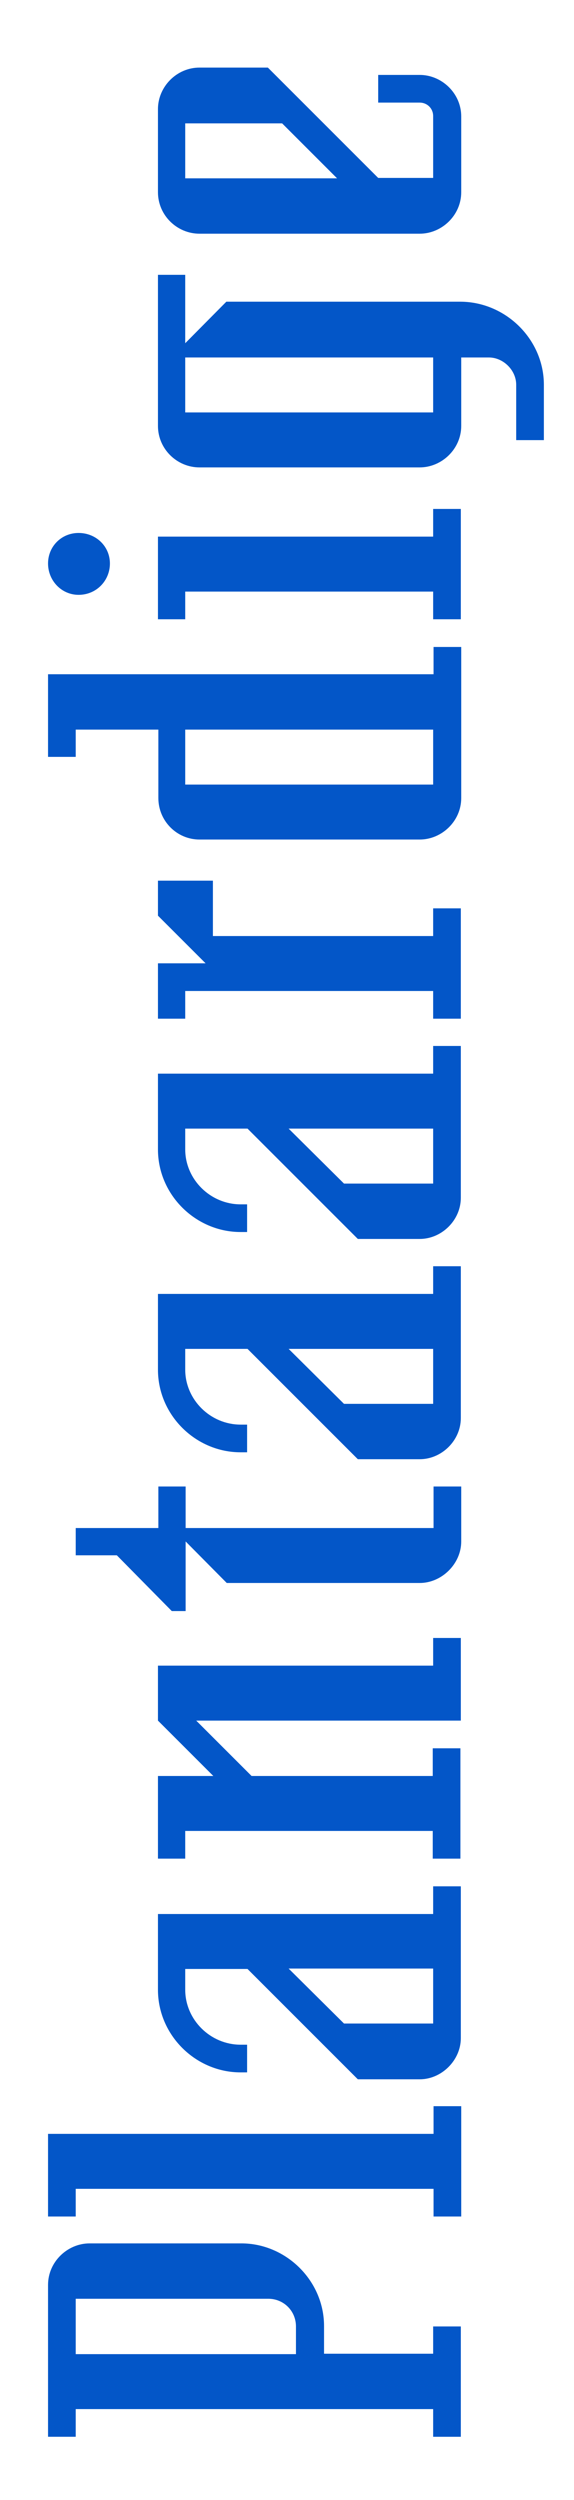
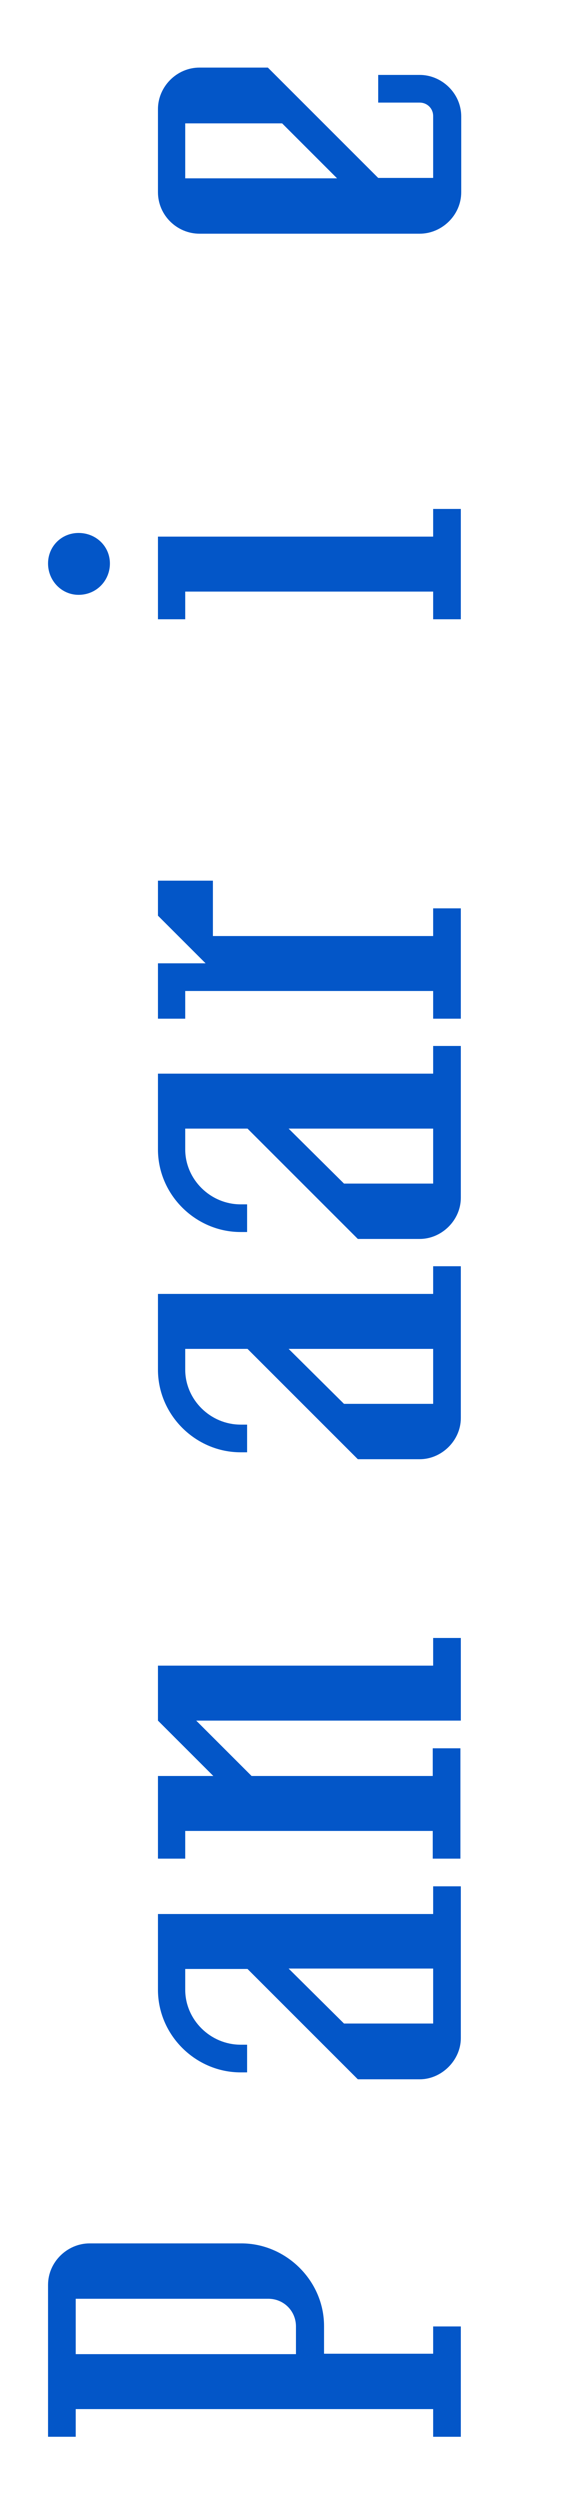
<svg xmlns="http://www.w3.org/2000/svg" version="1.1" id="Laag_1" x="0px" y="0px" viewBox="0 0 141 614" style="enable-background:new 0 0 141 614;" xml:space="preserve">
  <style type="text/css">
	.st0{fill:#FFCC00;}
	.st1{fill-rule:evenodd;clip-rule:evenodd;fill:#FFCC00;}
	.st2{fill:#261822;}
	.st3{fill:#FFFFFF;}
	.st4{fill-rule:evenodd;clip-rule:evenodd;fill:#BA1E1F;}
	.st5{fill-rule:evenodd;clip-rule:evenodd;fill:#FAB623;}
	.st6{fill-rule:evenodd;clip-rule:evenodd;fill:#261822;}
	.st7{fill:#FFCC22;}
	.st8{fill:#3EB749;}
	.st9{fill:#BA1E1F;}
	.st10{fill:#FFE15E;}
	.st11{fill:#FF629E;}
	.st12{fill:#0356C8;}
	.st13{fill:#A2D2D4;}
	.st14{fill:#7FD5CC;}
	.st15{fill:#EAB18B;}
	.st16{fill:none;stroke:#261822;stroke-miterlimit:10;}
	.st17{fill-rule:evenodd;clip-rule:evenodd;fill:#F4F4F4;}
	.st18{fill:#F4F4F4;}
</style>
  <g>
    <path class="st12" d="M106.4,578.2v-6.8h6.8v27.1h-6.8v-6.8H18.6v6.8h-6.8v-37.3c0-5.7,4.8-10.2,10.2-10.2h37.3   c10.9,0,20.3,9.1,20.3,20.3v6.8H106.4z M18.6,578.2h54.1v-6.8c0-3.8-3-6.8-6.8-6.8H18.6V578.2z" />
-     <path class="st12" d="M18.6,544.4h-6.8v-20.3h94.7v-6.8h6.8v27.1h-6.8v-6.8H18.6V544.4z" />
    <path class="st12" d="M103.1,510.7H87.9l-27.1-27.1H45.5v5.1c0,7.4,6.2,13.5,13.6,13.5h1.6v6.8h-1.6c-11,0-20.3-9.1-20.3-20.3   v-18.6h67.6v-6.8h6.8v37.3C113.2,506,108.5,510.7,103.1,510.7z M84.5,497h21.9v-13.5H70.9L84.5,497z" />
    <path class="st12" d="M106.4,402.3h6.8v20.3h-65l13.6,13.6h44.5v-6.8h6.8v27.1h-6.8v-6.8H45.5v6.8h-6.7v-20.3h13.6l-13.6-13.6   v-13.5h67.6V402.3z" />
-     <path class="st12" d="M45.5,395.7h-3.3L28.7,382H18.6v-6.7h20.3v-10.2h6.7v10.2h60.9v-10.2h6.8v13.5c0,5.5-4.8,10.2-10.2,10.2H55.7   l-10.1-10.2V395.7z" />
    <path class="st12" d="M103.1,358.4H87.9l-27.1-27.1H45.5v5.1c0,7.4,6.2,13.5,13.6,13.5h1.6v6.8h-1.6c-11,0-20.3-9.1-20.3-20.3   v-18.6h67.6V311h6.8v37.3C113.2,353.8,108.5,358.4,103.1,358.4z M84.5,344.8h21.9v-13.5H70.9L84.5,344.8z" />
    <path class="st12" d="M103.1,304.3H87.9l-27.1-27.1H45.5v5.1c0,7.4,6.2,13.5,13.6,13.5h1.6v6.8h-1.6c-11,0-20.3-9.1-20.3-20.3   v-18.6h67.6v-6.8h6.8v37.3C113.2,299.7,108.5,304.3,103.1,304.3z M84.5,290.7h21.9v-13.5H70.9L84.5,290.7z" />
    <path class="st12" d="M106.4,250.2v-6.8H45.5v6.8h-6.7v-13.6h11.7l-11.7-11.7v-8.6h13.5v13.6h54.1v-6.8h6.8v27.1H106.4z" />
-     <path class="st12" d="M38.9,196v-16.8H18.6v6.7h-6.8v-20.3h94.7v-6.7h6.8V196c0,5.7-4.8,10.2-10.2,10.2H49   C43.5,206.2,38.9,201.7,38.9,196z M106.4,179.2H45.5v13.5h60.9V179.2z" />
    <path class="st12" d="M19.3,130.9c4.3,0,7.7,3.3,7.7,7.5s-3.3,7.7-7.7,7.7c-4.2,0-7.5-3.5-7.5-7.7S15.1,130.9,19.3,130.9z    M45.5,152.1h-6.7v-20.3h67.6V125h6.8v27.1h-6.8v-6.8H45.5V152.1z" />
-     <path class="st12" d="M133.6,94.5v13.6h-6.8V94.5c0-3.6-3.2-6.7-6.7-6.7h-6.8v16.8c0,5.7-4.8,10.2-10.2,10.2H49   c-5.5,0-10.2-4.5-10.2-10.2V67.5h6.7v16.8l10.1-10.2h57.6C124.3,74.2,133.6,83.4,133.6,94.5z M45.5,101.3h60.9V87.8H45.5V101.3z" />
    <path class="st12" d="M106.4,28.5c0-1.9-1.5-3.3-3.3-3.3H92.9v-6.8h10.2c5.4,0,10.2,4.5,10.2,10.2v18.6c0,5.7-4.8,10.2-10.2,10.2   H49c-5.5,0-10.2-4.5-10.2-10.2V26.8c0-5.5,4.6-10.2,10.2-10.2h16.8l27.1,27.1h13.5V28.5z M45.5,43.8h37.3L69.3,30.3H45.5V43.8z" />
  </g>
</svg>